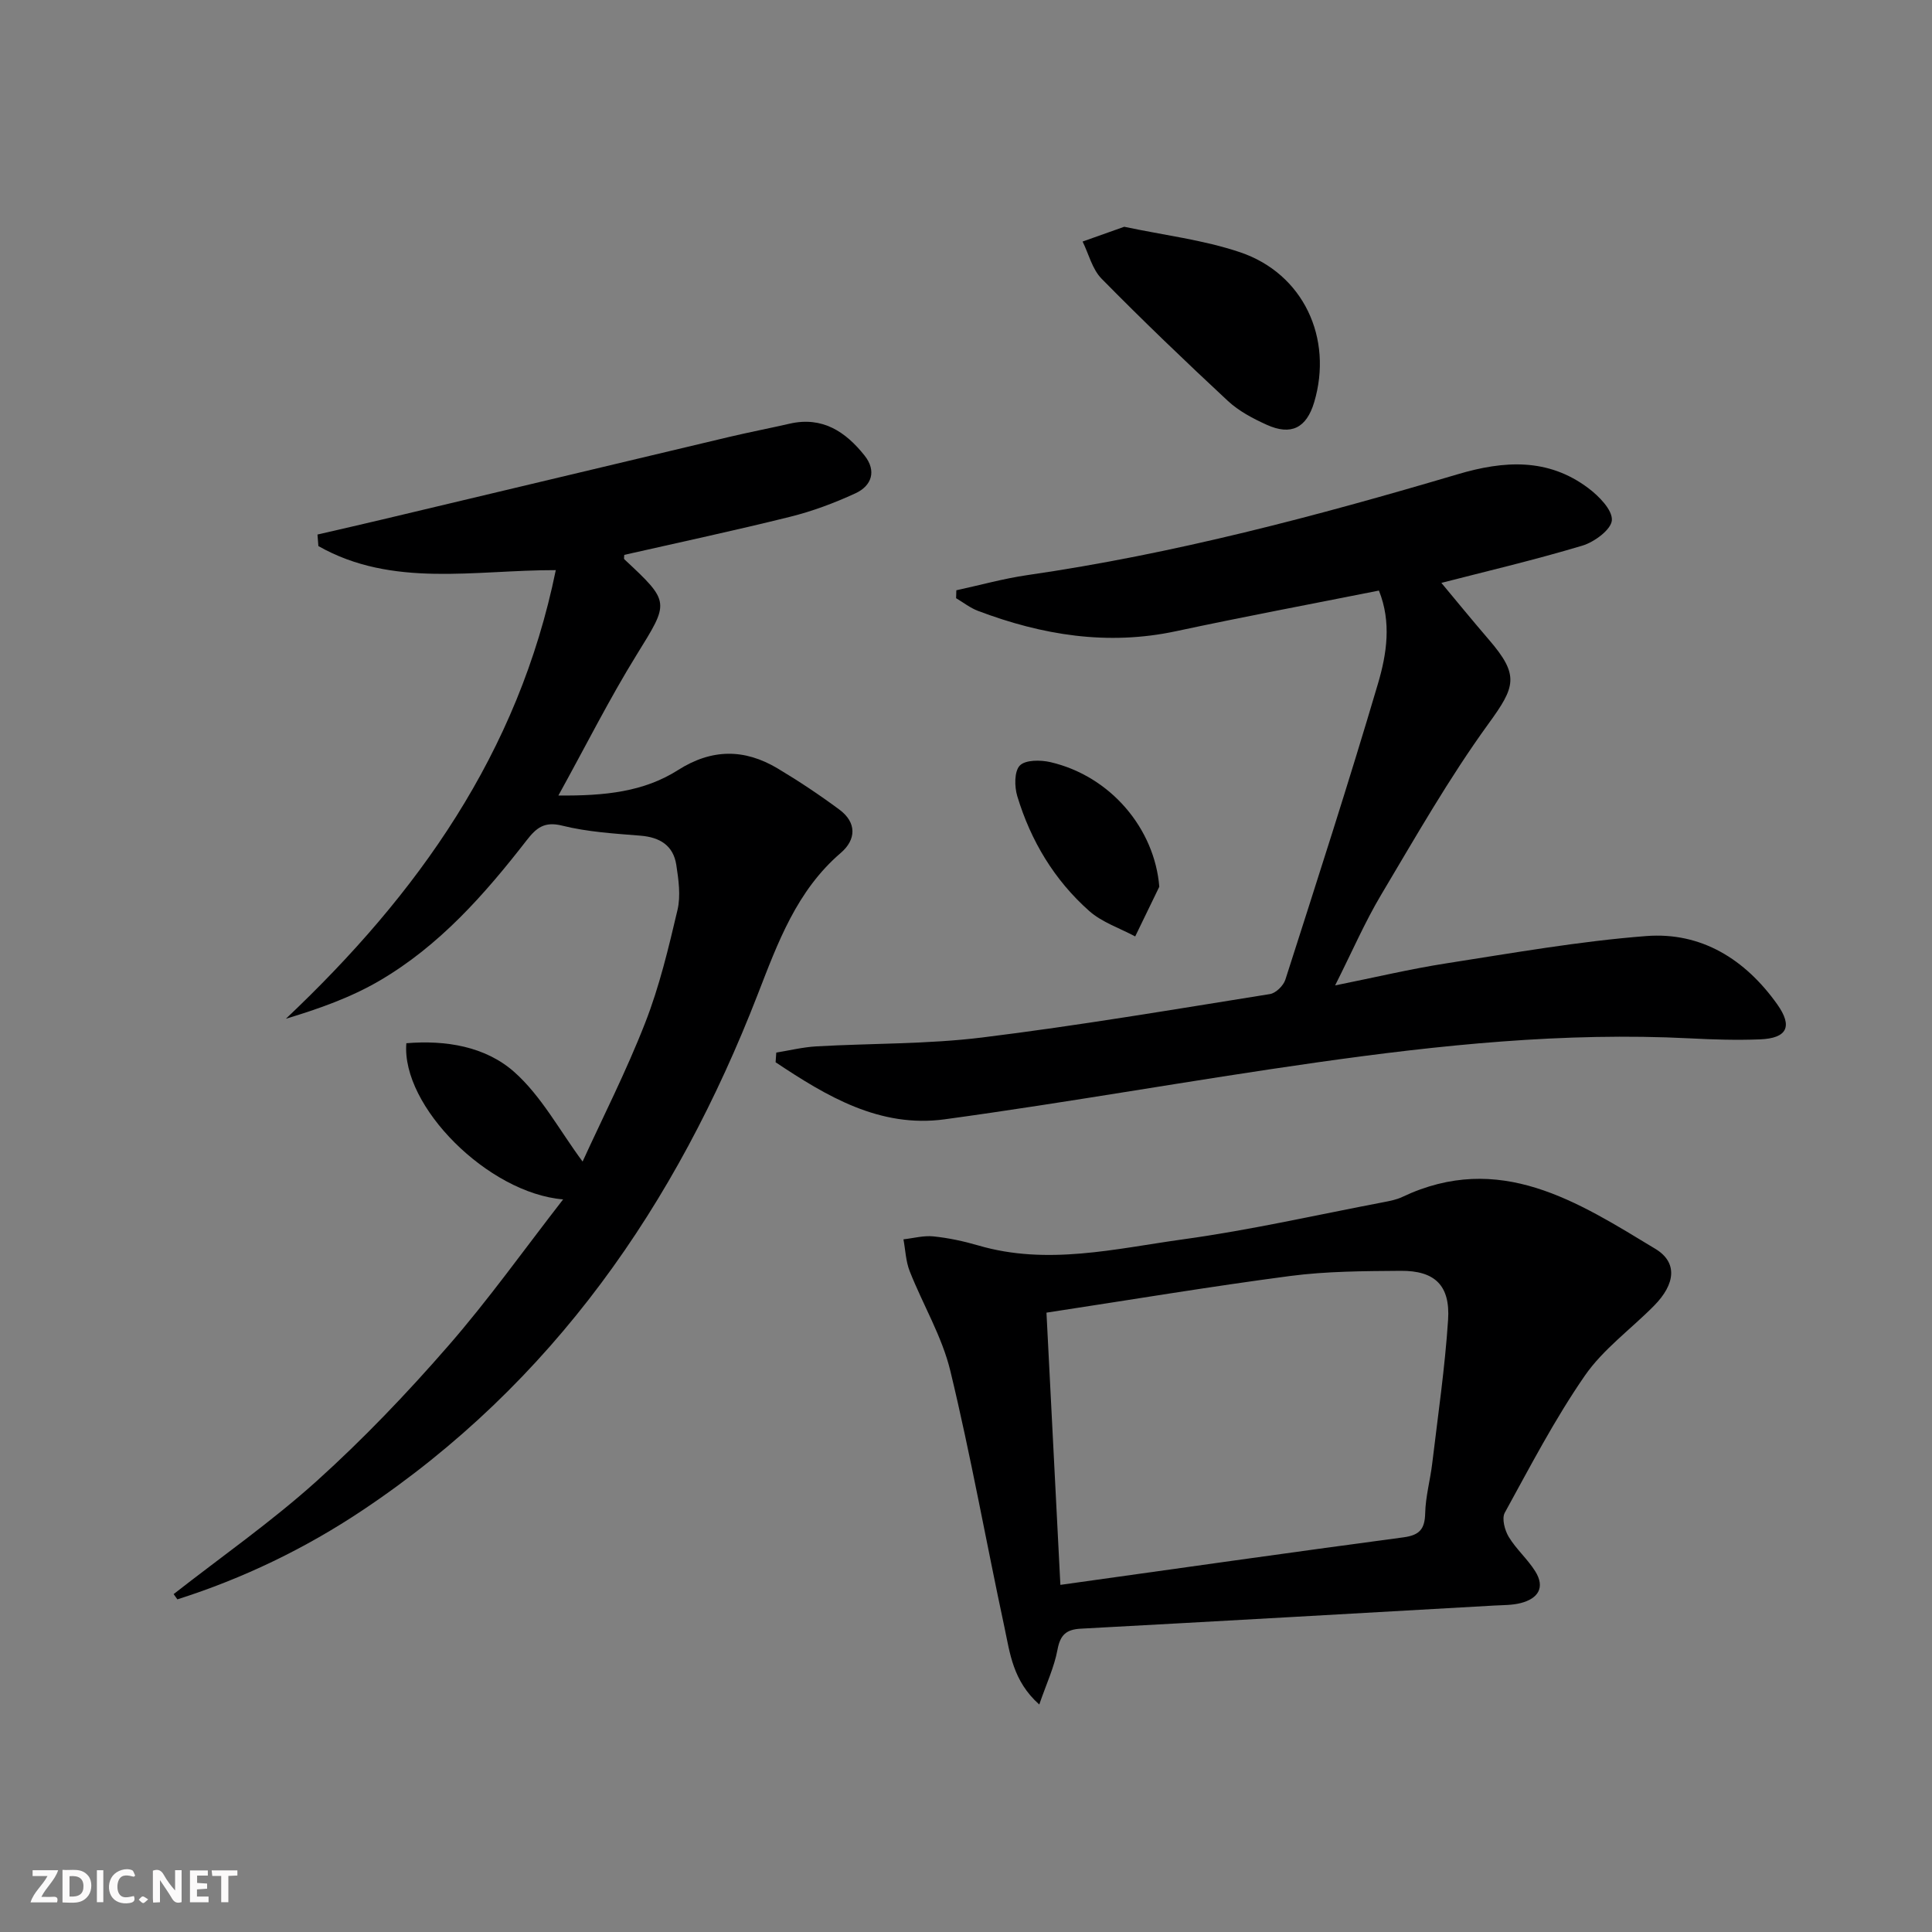
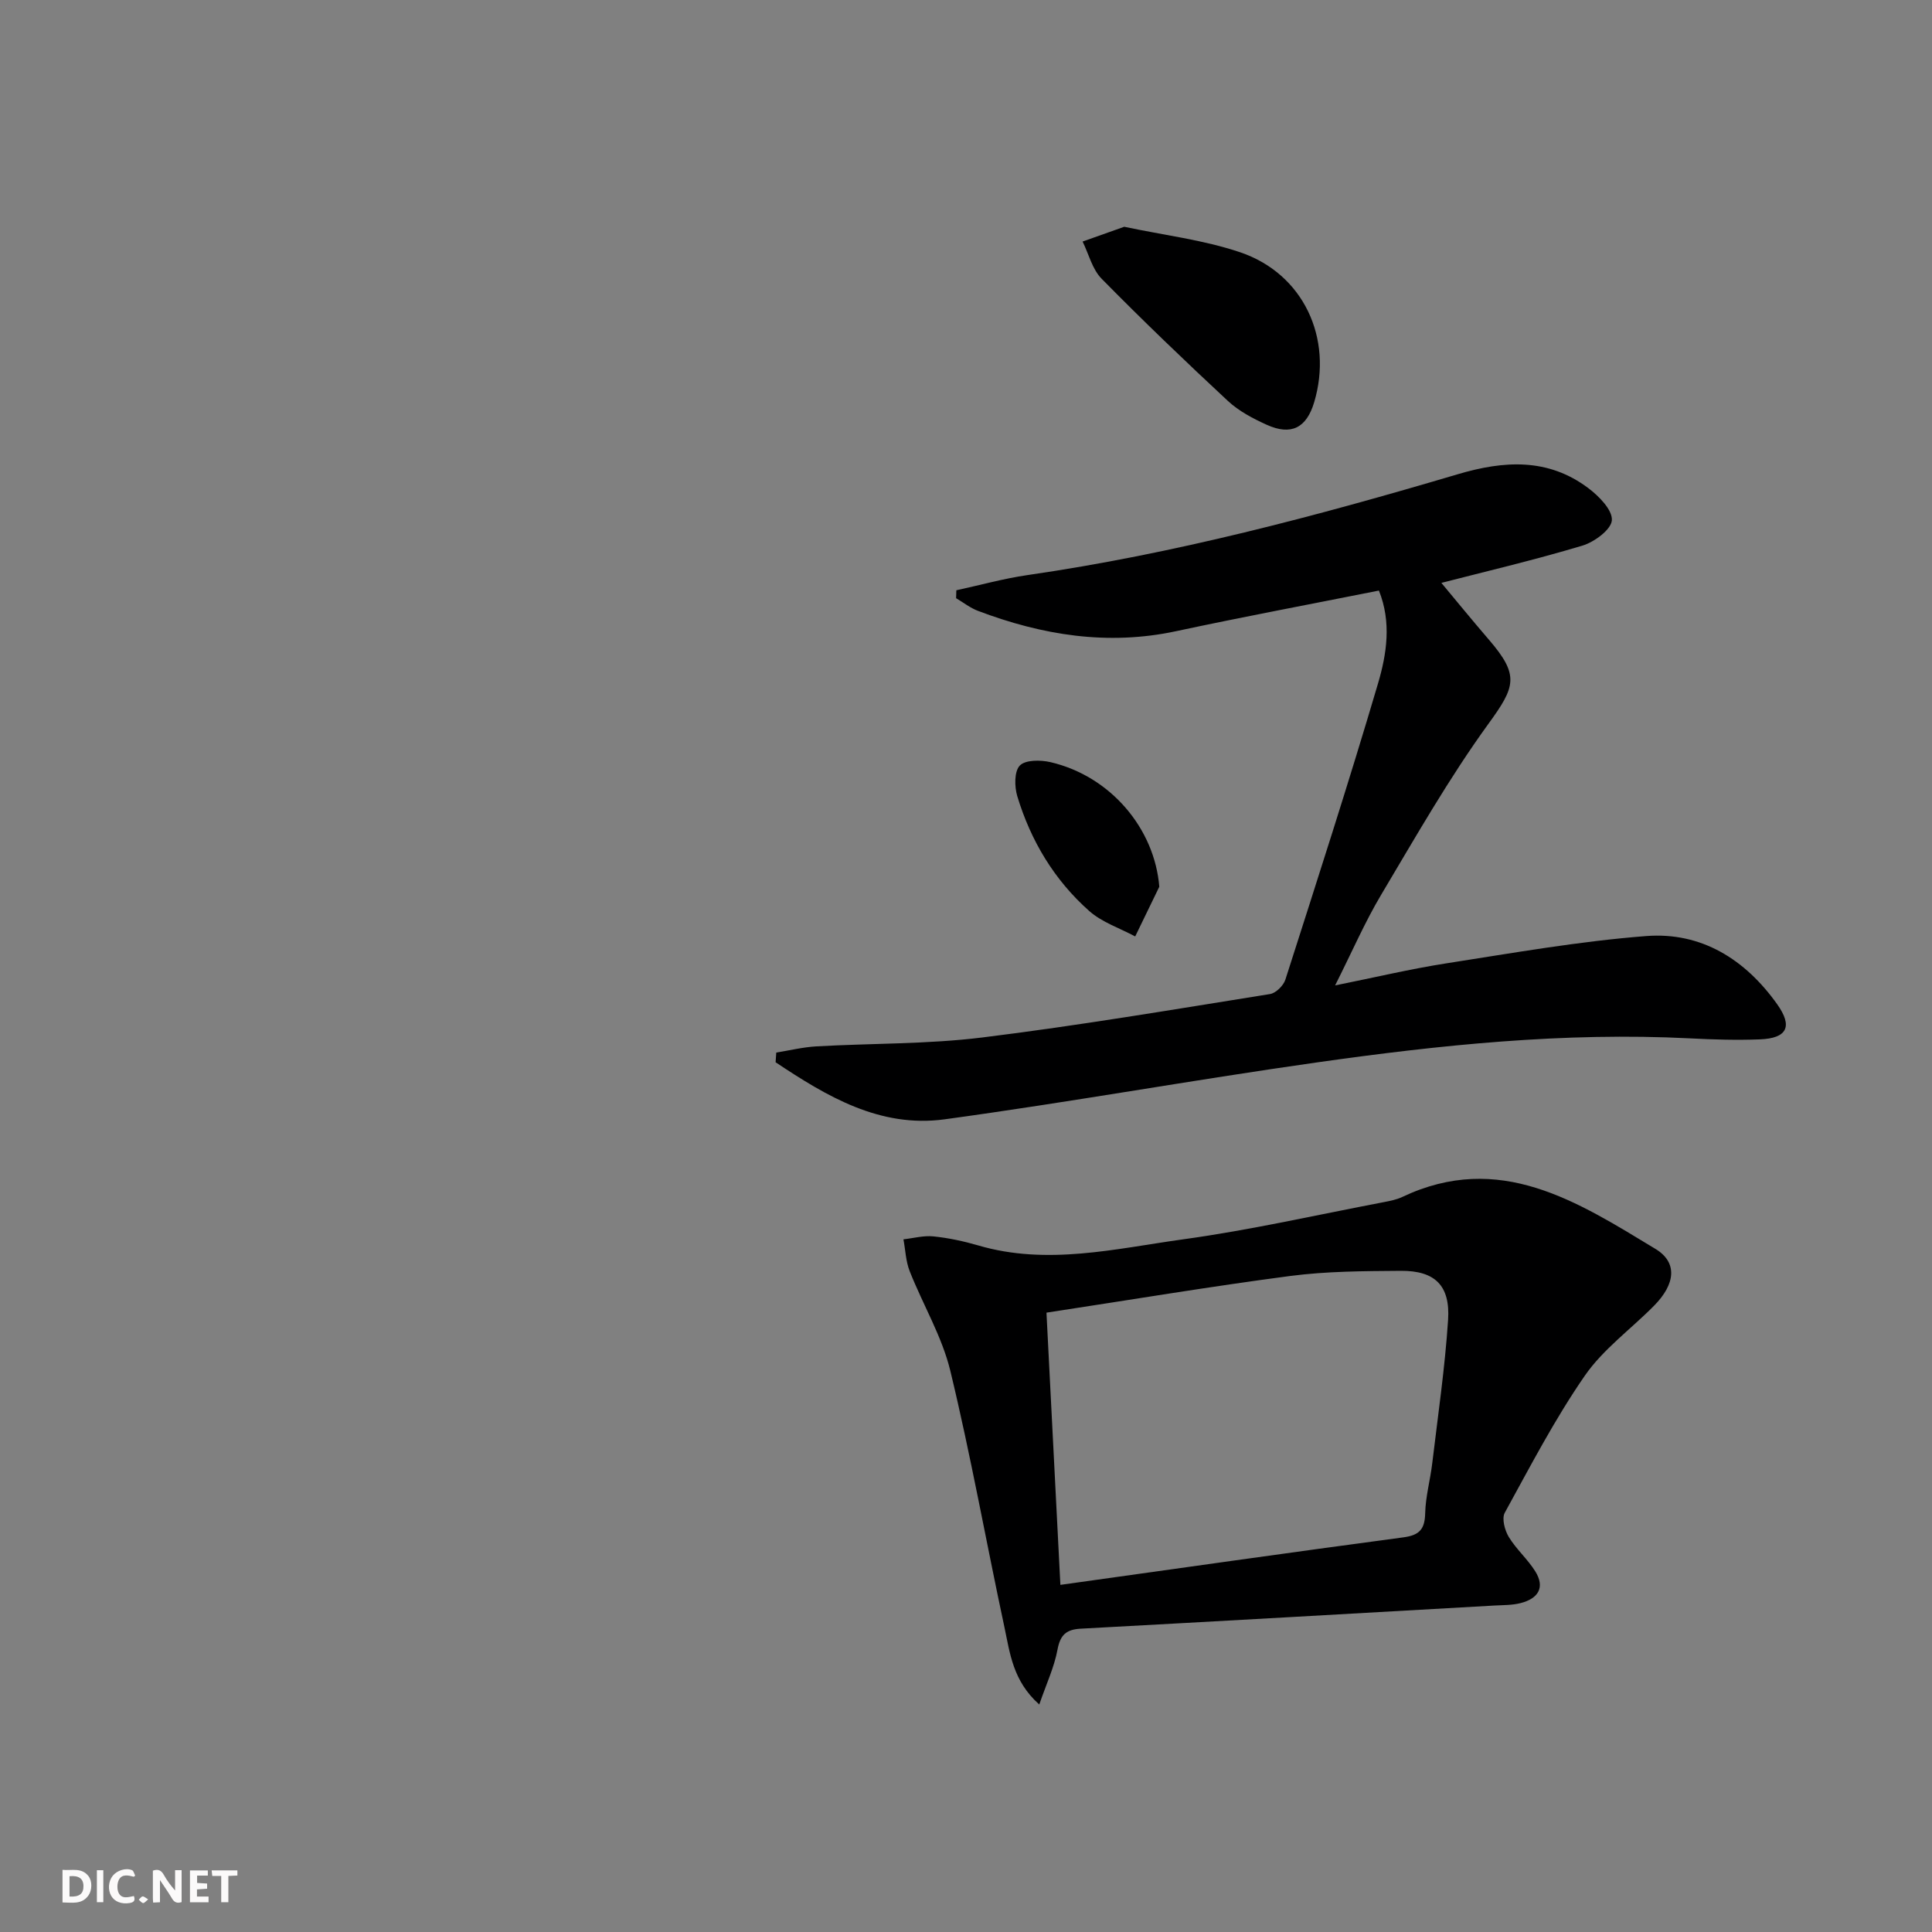
<svg xmlns="http://www.w3.org/2000/svg" enable-background="new 0 0 400 400" viewBox="0 0 400 400">
  <rect x="0" y="0" width="400" height="400" fill="#808080" stroke="none" />
  <g fill="#fbfafa">
    <path d="m37.59 393.81c-.92.31-1.52.05-2-.78-.7-1.2-1.52-2.34-2.47-3.78v4.59c-.55.03-.95.05-1.41.07-.03-.37-.06-.64-.06-.91 0-1.91 0-3.81 0-5.7 1.13-.41 1.77-.03 2.29.91.62 1.11 1.38 2.14 2.31 3.19v-4.2h1.35v6.61z" />
    <path d="m12.94 393.88v-6.75c1.9.19 3.93-.54 5.37 1.29.8 1.01.78 2.88.03 3.97-1.37 1.97-3.4 1.51-5.4 1.49m1.45-1.22c2.04.12 2.92-.58 2.89-2.21-.03-1.51-.98-2.19-2.89-2z" />
-     <path d="m11.81 393.87h-5.49c.68-2.18 2.47-3.48 3.51-5.45h-3.08v-1.21h5.29c-.71 2.13-2.44 3.48-3.47 5.51.86 0 1.63.04 2.39-.01.79-.05 1.14.21.85 1.16" />
    <path d="m39.33 393.86v-6.61h3.7v1.07h-2.22v1.52c.68.04 1.34.09 2.07.13v1.07c-.72.05-1.38.09-2.1.14v1.48h2.4v1.19h-3.85z" />
    <path d="m27.71 388.56c-1.15-.3-2.46-.61-3.1.64-.37.73-.41 1.93-.06 2.67.63 1.35 1.99.93 3.17.68.35.94-.01 1.32-.93 1.46-1.62.25-3.05-.27-3.76-1.48-.73-1.25-.6-3.03.31-4.17.88-1.11 2.71-1.7 4-1.16.32.13.44.74.65 1.12-.1.08-.19.16-.28.24" />
    <path d="m49.15 387.24v1.07c-.59.02-1.17.05-1.87.08v5.44h-1.48v-5.44h-1.85c-.05-.4-.08-.73-.13-1.15z" />
    <path d="m20.06 387.21h1.33v6.62h-1.33z" />
    <path d="m30.68 393.25c-.49.38-.8.79-1.05.76-.32-.05-.6-.45-.9-.7.26-.24.51-.64.8-.67.29-.04.62.3 1.15.61" />
  </g>
-   <path d="m116.59 248.32c-15.53-1.28-33.53-19.3-32.46-32.33 8.17-.68 16.38.66 22.36 5.97 5.61 4.99 9.35 12.08 14.13 18.53 4.09-8.96 9.03-18.65 12.96-28.73 2.94-7.52 4.84-15.49 6.69-23.37.69-2.94.22-6.26-.25-9.33-.62-4-3.38-5.71-7.39-6.04-5.44-.44-10.97-.77-16.23-2.08-3.72-.93-5.37.48-7.35 3.02-8.71 11.22-18.1 21.87-30.52 29.11-5.91 3.45-12.47 5.78-19.34 7.85 27.27-25.76 48.14-54.98 55.88-92.88-16.76-.04-33.81 3.72-49.15-4.98-.06-.8-.12-1.59-.19-2.39 4.5-1.04 9-2.06 13.49-3.13 23.88-5.68 47.75-11.38 71.63-17.05 4.19-.99 8.43-1.81 12.63-2.77 6.78-1.56 11.6 1.66 15.52 6.6 2.51 3.16 1.51 6.25-1.9 7.82-4.34 2-8.9 3.71-13.54 4.86-11.38 2.83-22.85 5.28-34.31 7.88 0 .34-.13.78.02.92 9.58 8.93 9.29 8.84 2.55 19.75-5.64 9.12-10.47 18.75-16.21 29.15 9.69.1 17.73-.79 24.74-5.25s13.76-4.46 20.64-.36c4.4 2.63 8.7 5.49 12.82 8.55 3.59 2.67 3.46 6.2.28 8.93-9.15 7.84-13.05 18.6-17.21 29.31-16.89 43.53-42.42 80.49-81.79 106.78-11.9 7.95-24.72 14.13-38.37 18.47-.26-.36-.51-.72-.77-1.09 9.91-7.75 20.28-15 29.61-23.4 9.61-8.66 18.62-18.09 27.13-27.86 8.39-9.61 15.8-20.04 23.9-30.46z" fill="#000001" />
  <path d="m298.42 120.68c2.83 3.39 6.29 7.63 9.85 11.77 6.37 7.39 5.47 9.73-.1 17.4-8.16 11.25-15.08 23.42-22.21 35.39-3.39 5.69-6.03 11.82-9.54 18.78 8.34-1.68 15.64-3.42 23.03-4.57 13.76-2.14 27.53-4.58 41.39-5.65 11.42-.88 20.5 4.84 27.1 14.11 3.29 4.62 2.07 7.06-3.58 7.28-4.82.19-9.66.04-14.48-.21-26.03-1.32-51.81 1.37-77.49 5.02-25.64 3.64-51.14 8.24-76.79 11.74-13.44 1.84-24.47-4.78-35.02-11.81.05-.67.09-1.34.14-2.01 2.76-.44 5.51-1.12 8.29-1.28 11.45-.65 23-.44 34.35-1.84 19.93-2.46 39.74-5.82 59.57-8.99 1.22-.19 2.79-1.74 3.19-2.98 6.53-20.39 13.12-40.77 19.18-61.31 1.8-6.1 2.83-12.68.19-19.25-14.1 2.81-28.08 5.43-41.99 8.41-14.18 3.04-27.74.82-41.03-4.21-1.61-.61-3.02-1.73-4.52-2.62.02-.55.03-1.09.05-1.64 4.9-1.06 9.75-2.42 14.7-3.14 30.31-4.38 59.82-12.21 89.1-20.88 9.61-2.85 18.7-3.4 27.04 2.87 2.2 1.65 5.02 4.52 4.88 6.65-.13 1.93-3.63 4.52-6.11 5.26-10.16 3.04-20.48 5.46-29.19 7.71z" fill="#000001" />
  <path d="m215.17 352.9c-5.49-4.89-6.07-10.66-7.22-16.04-3.79-17.66-6.95-35.47-11.19-53.02-1.72-7.14-5.69-13.73-8.42-20.66-.81-2.05-.88-4.39-1.29-6.59 2.07-.23 4.18-.82 6.2-.61 3.12.32 6.25.99 9.27 1.87 14.29 4.2 28.41.68 42.44-1.26 13.93-1.92 27.7-5.06 41.53-7.7 1.3-.25 2.65-.51 3.83-1.07 20.16-9.56 36.3 1 52.42 10.75 4.61 2.79 4.17 7.26-.3 11.78-4.78 4.84-10.52 8.98-14.32 14.47-6.21 8.98-11.29 18.76-16.57 28.37-.66 1.2-.01 3.63.82 5.01 1.53 2.53 3.88 4.57 5.46 7.08 2.16 3.42.59 5.7-2.99 6.62-1.75.45-3.63.41-5.45.51-28.54 1.62-57.08 3.25-85.62 4.79-2.99.16-4.26 1.26-4.83 4.36-.67 3.61-2.3 7.06-3.77 11.34zm1.49-81.13c.98 19.24 1.92 37.55 2.88 56.36 24.41-3.41 47.71-6.73 71.03-9.84 3.35-.45 4.42-1.71 4.5-5 .08-3.45 1.05-6.88 1.46-10.33 1.18-9.89 2.63-19.76 3.28-29.69.47-7.14-2.74-10.21-9.8-10.16-7.64.06-15.34.08-22.9 1.07-16.59 2.18-33.1 4.95-50.45 7.59z" fill="#000001" />
  <path d="m232.76 46.95c8.18 1.74 16.35 2.7 23.97 5.27 13.12 4.42 19.32 17.81 15.35 31.08-1.59 5.3-4.76 6.94-9.83 4.64-2.85-1.29-5.77-2.83-8.03-4.93-8.88-8.26-17.64-16.66-26.15-25.31-1.93-1.96-2.65-5.09-3.93-7.69 2.81-.99 5.63-1.99 8.62-3.06z" fill="#000001" />
  <path d="m240.02 183.59c-1.66 3.43-3.33 6.86-4.99 10.29-3.2-1.72-6.87-2.92-9.52-5.27-7.22-6.4-12.1-14.53-14.89-23.76-.6-1.98-.64-5.15.52-6.35s4.29-1.18 6.33-.71c12.48 2.9 21.58 13.77 22.55 25.8z" fill="#000001" />
</svg>